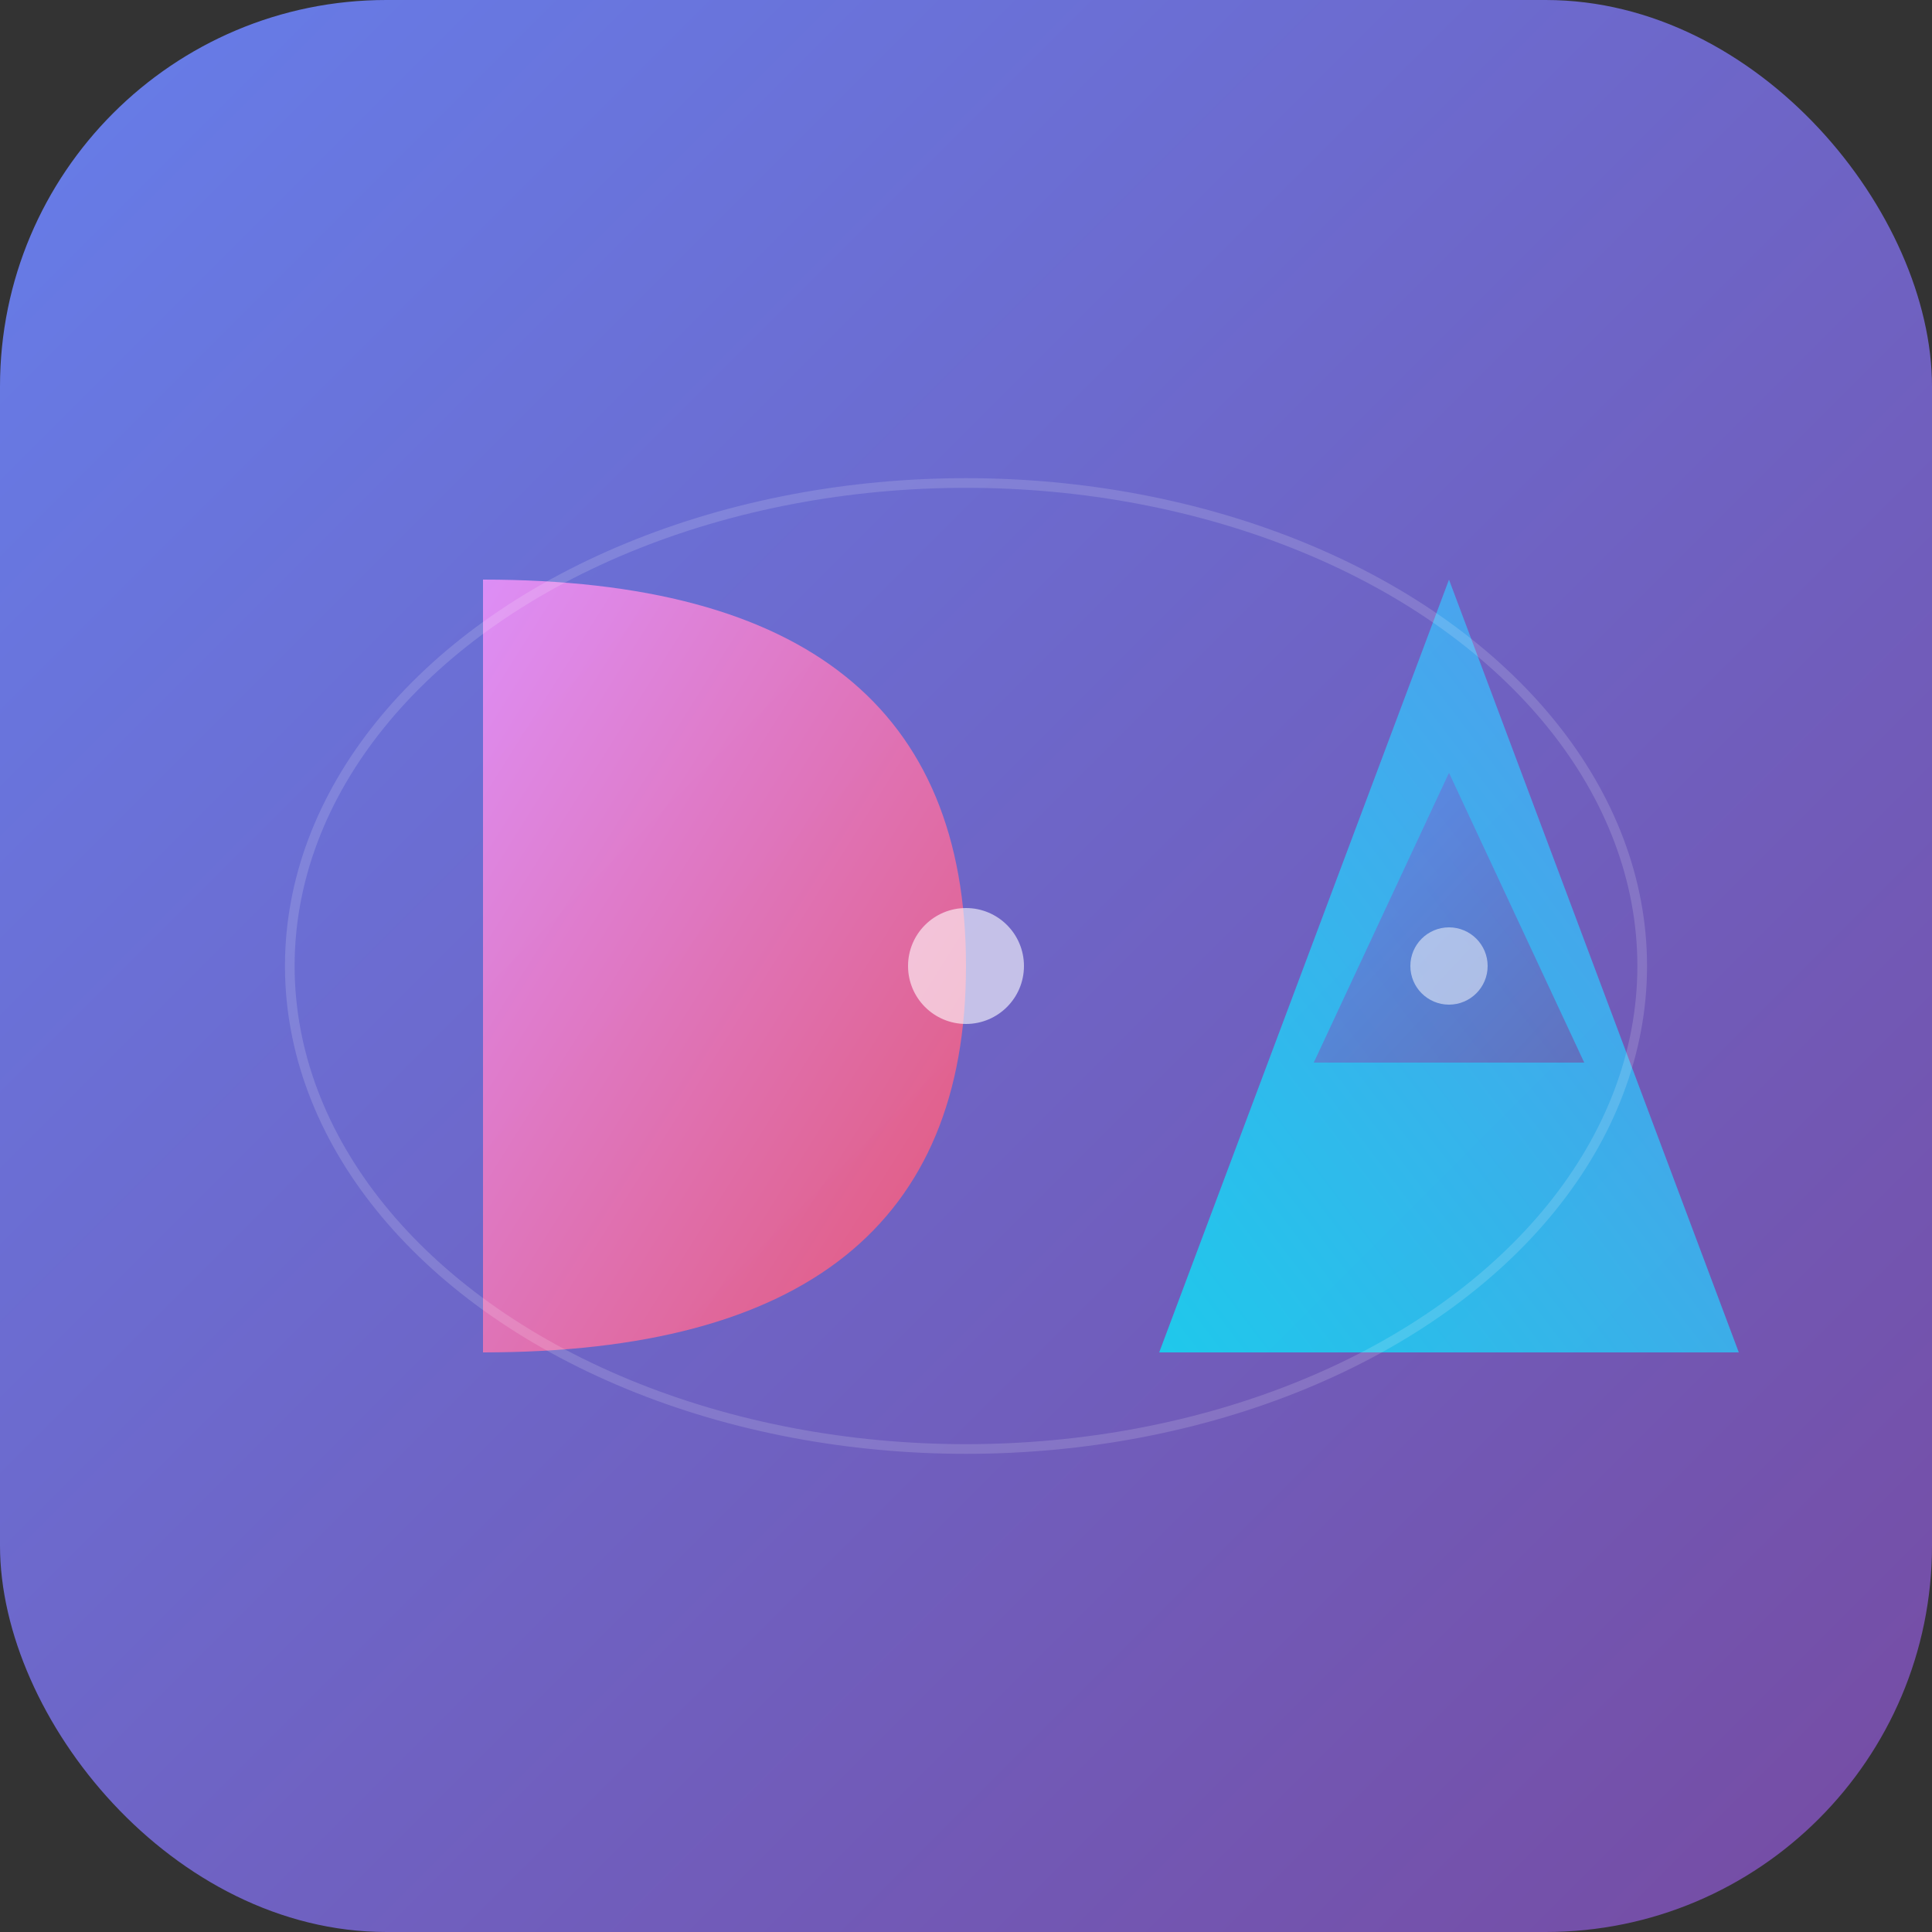
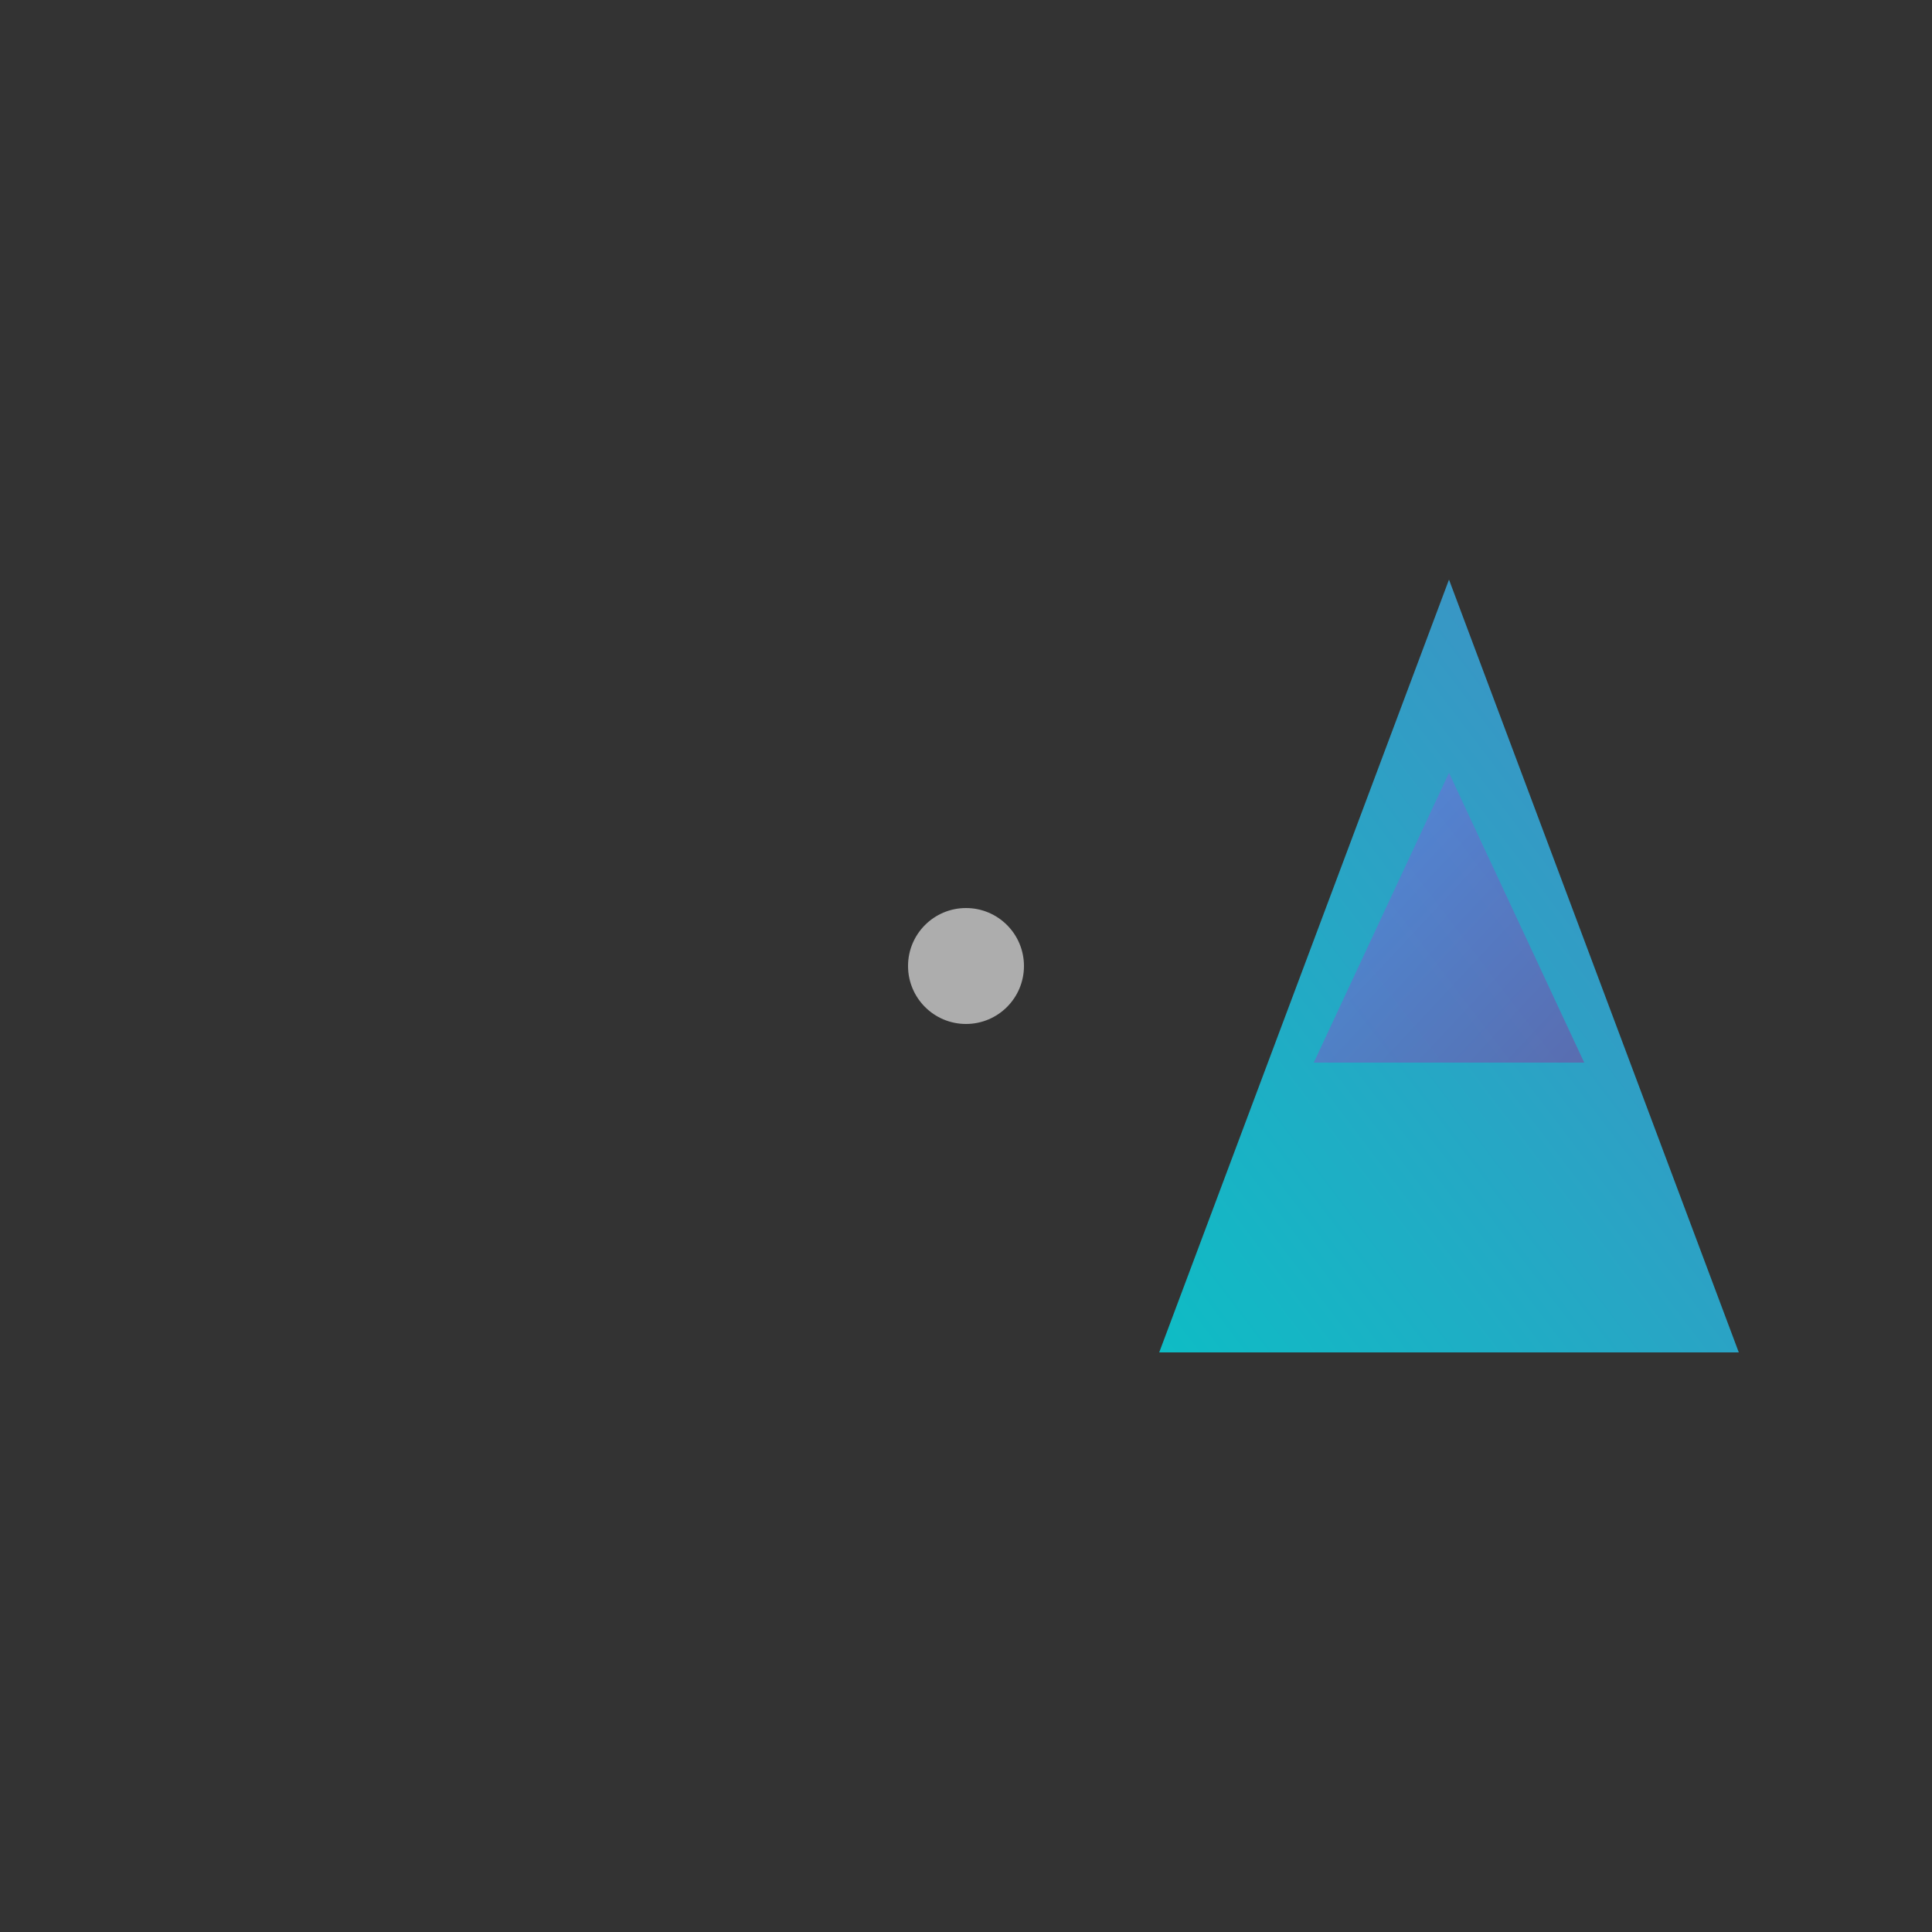
<svg xmlns="http://www.w3.org/2000/svg" viewBox="0 0 100 100">
  <rect x="0" y="0" width="100" height="100" fill="#333333" stroke="none" />
  <defs>
    <linearGradient id="bgGrad" x1="0%" y1="0%" x2="100%" y2="100%">
      <stop offset="0%" style="stop-color:#667eea;stop-opacity:1" />
      <stop offset="100%" style="stop-color:#764ba2;stop-opacity:1" />
    </linearGradient>
    <linearGradient id="shapeGrad1" x1="0%" y1="0%" x2="100%" y2="100%">
      <stop offset="0%" style="stop-color:#f093fb;stop-opacity:0.9" />
      <stop offset="100%" style="stop-color:#f5576c;stop-opacity:0.9" />
    </linearGradient>
    <linearGradient id="shapeGrad2" x1="100%" y1="0%" x2="0%" y2="100%">
      <stop offset="0%" style="stop-color:#4facfe;stop-opacity:0.8" />
      <stop offset="100%" style="stop-color:#00f2fe;stop-opacity:0.8" />
    </linearGradient>
  </defs>
-   <rect width="100" height="100" fill="url(#bgGrad)" rx="20" />
-   <path d="M 25 30 L 25 70 Q 50 70 50 50 Q 50 30 25 30 Z" fill="url(#shapeGrad1)" opacity="0.95" />
  <path d="M 60 70 L 75 30 L 90 70 Z" fill="url(#shapeGrad2)" opacity="0.9" />
  <path d="M 68 55 L 75 40 L 82 55 Z" fill="url(#bgGrad)" opacity="0.6" />
  <circle cx="50" cy="50" r="3" fill="#ffffff" opacity="0.6" />
-   <circle cx="75" cy="50" r="2" fill="#ffffff" opacity="0.5" />
-   <ellipse cx="50" cy="50" rx="35" ry="25" fill="none" stroke="#ffffff" stroke-width="0.5" opacity="0.15" />
</svg>